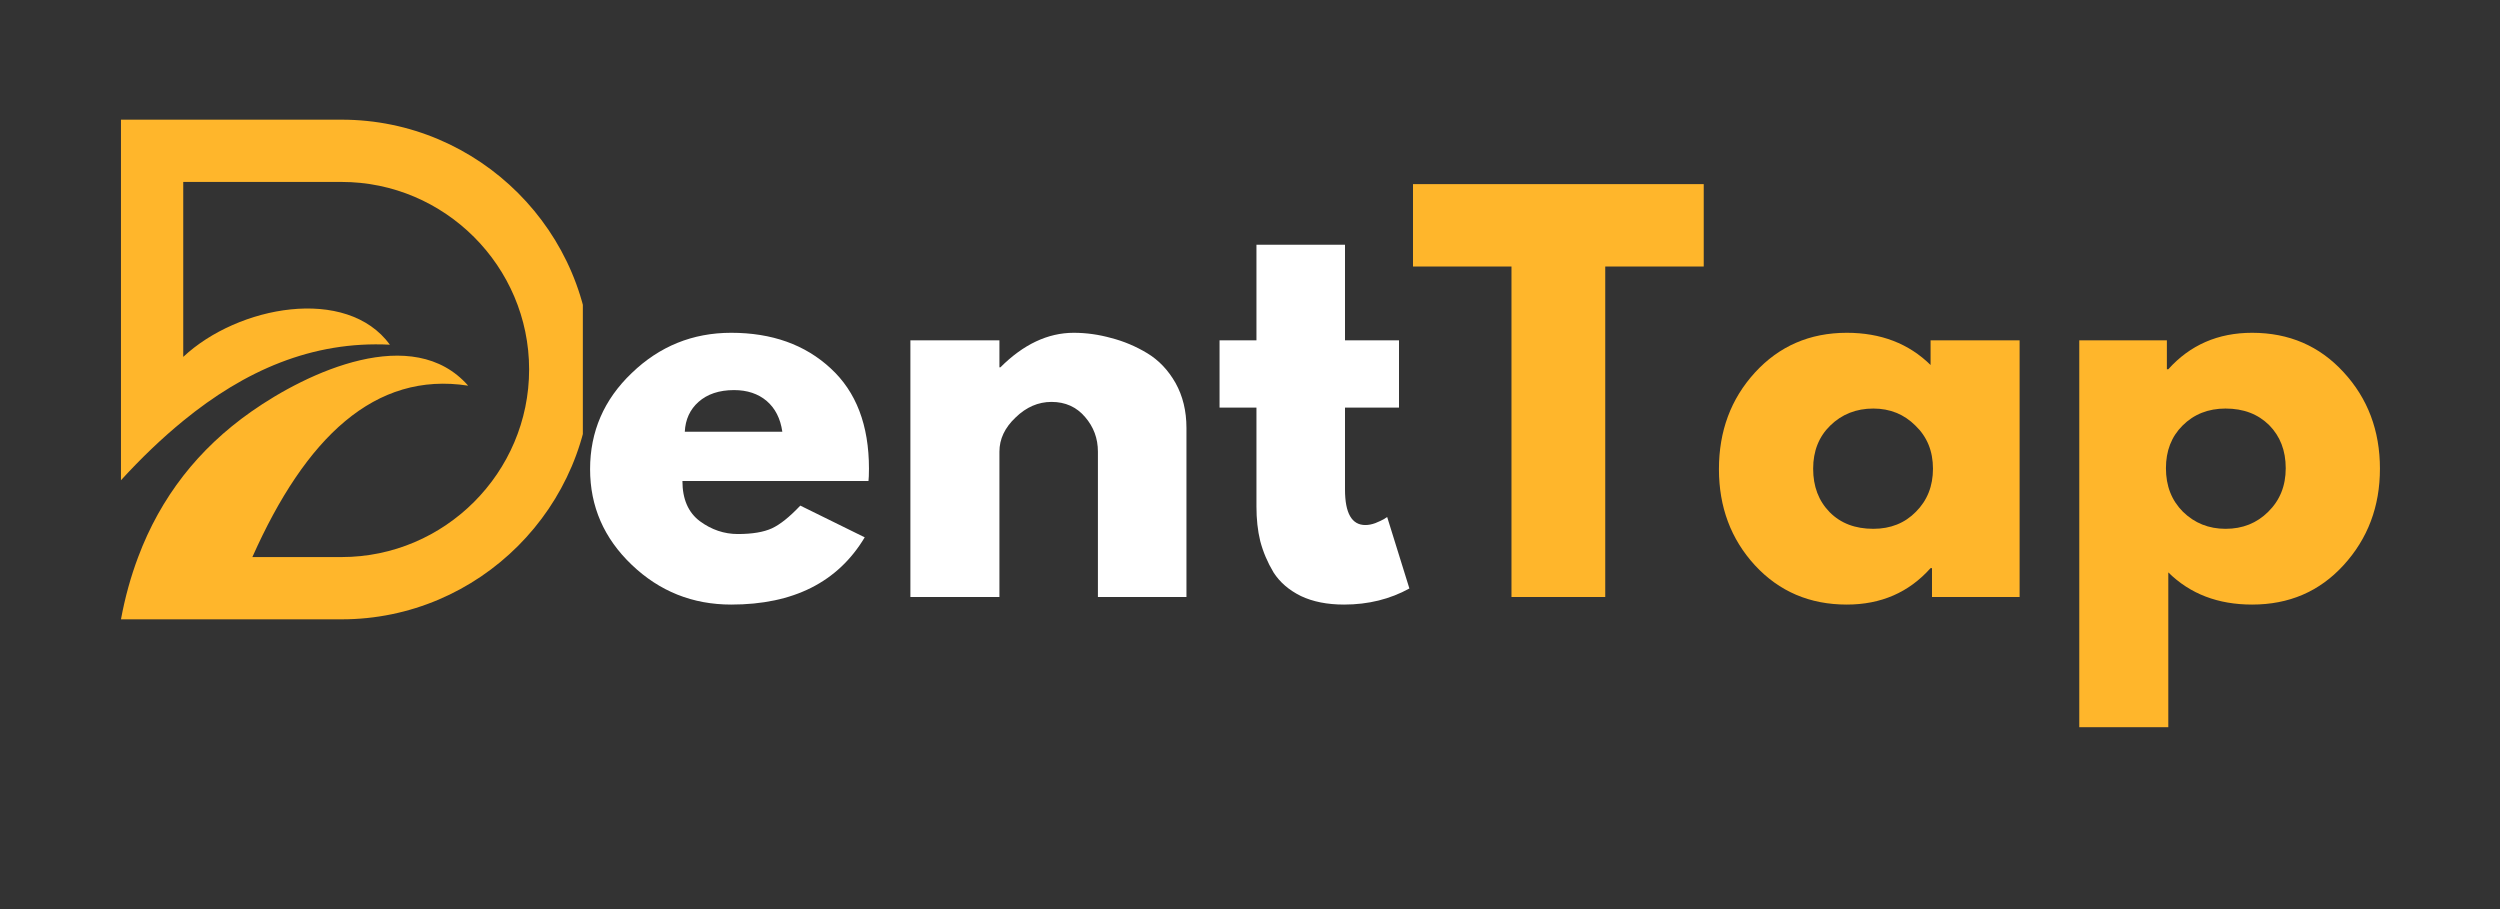
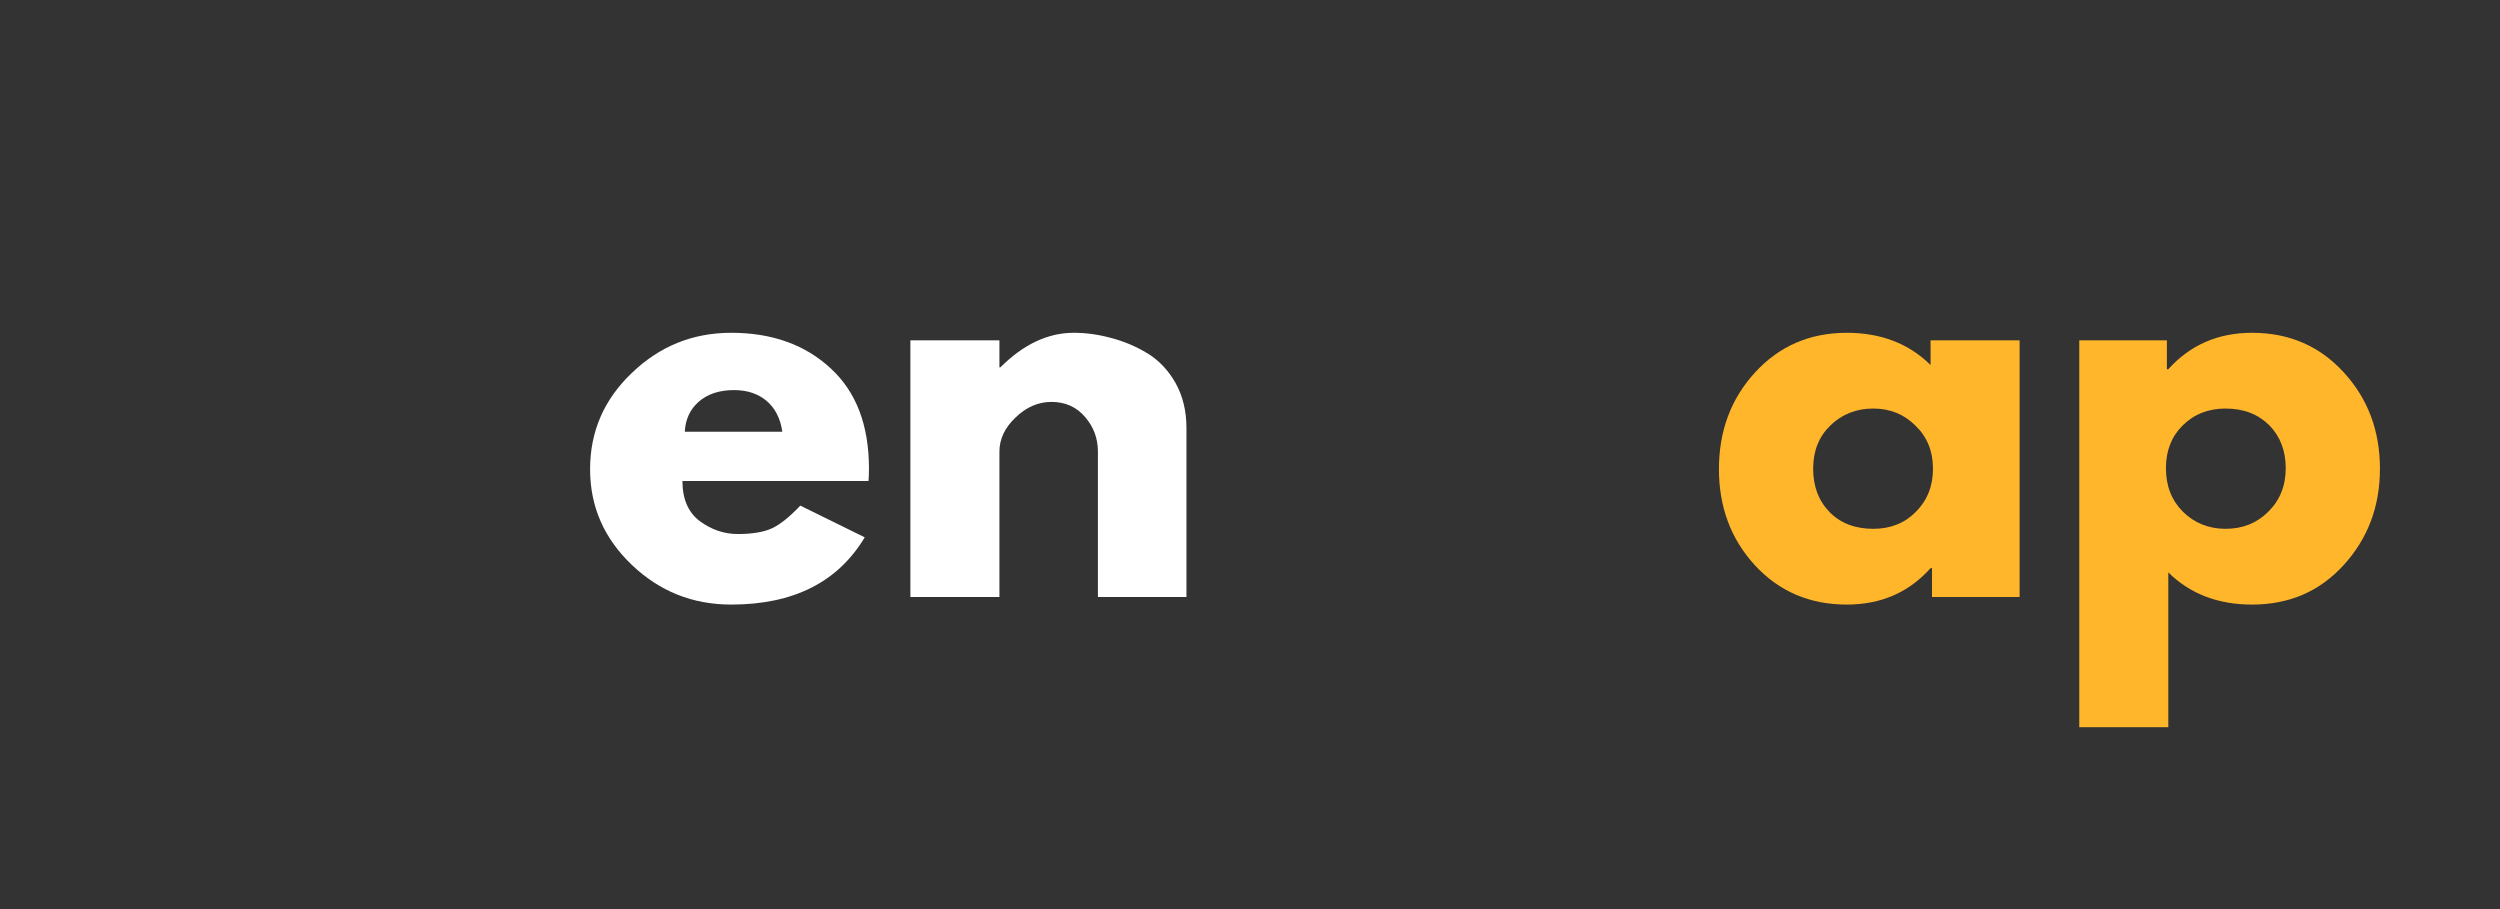
<svg xmlns="http://www.w3.org/2000/svg" width="110" zoomAndPan="magnify" viewBox="0 0 82.5 30" height="40" preserveAspectRatio="xMidYMid meet" version="1.0">
  <rect x="0" y="0" width="82.5" height="30" fill="#333333" stroke="none" />
  <defs>
    <g />
    <clipPath id="65141dedce">
-       <path d="M 3.992 3.941 L 19.234 3.941 L 19.234 20.637 L 3.992 20.637 Z M 3.992 3.941 " clip-rule="nonzero" />
-     </clipPath>
+       </clipPath>
  </defs>
  <g fill="#ffffff" fill-opacity="1">
    <g transform="translate(19.098, 19.701)">
      <g>
        <path d="M 9.562 -3.828 L 3.422 -3.828 C 3.422 -3.234 3.613 -2.789 4 -2.5 C 4.383 -2.219 4.801 -2.078 5.25 -2.078 C 5.727 -2.078 6.102 -2.141 6.375 -2.266 C 6.645 -2.391 6.957 -2.641 7.312 -3.016 L 9.438 -1.969 C 8.551 -0.488 7.082 0.25 5.031 0.25 C 3.758 0.25 2.664 -0.188 1.75 -1.062 C 0.832 -1.938 0.375 -2.988 0.375 -4.219 C 0.375 -5.457 0.832 -6.516 1.75 -7.391 C 2.664 -8.273 3.758 -8.719 5.031 -8.719 C 6.375 -8.719 7.469 -8.328 8.312 -7.547 C 9.156 -6.773 9.578 -5.672 9.578 -4.234 C 9.578 -4.035 9.57 -3.898 9.562 -3.828 Z M 3.5 -5.453 L 6.719 -5.453 C 6.656 -5.891 6.484 -6.227 6.203 -6.469 C 5.922 -6.707 5.562 -6.828 5.125 -6.828 C 4.633 -6.828 4.242 -6.695 3.953 -6.438 C 3.672 -6.188 3.52 -5.859 3.5 -5.453 Z M 3.5 -5.453 " />
      </g>
    </g>
  </g>
  <g fill="#ffffff" fill-opacity="1">
    <g transform="translate(29.059, 19.701)">
      <g>
        <path d="M 0.984 0 L 0.984 -8.469 L 3.922 -8.469 L 3.922 -7.578 L 3.953 -7.578 C 4.711 -8.336 5.52 -8.719 6.375 -8.719 C 6.789 -8.719 7.203 -8.66 7.609 -8.547 C 8.023 -8.441 8.422 -8.273 8.797 -8.047 C 9.18 -7.816 9.492 -7.488 9.734 -7.062 C 9.973 -6.633 10.094 -6.141 10.094 -5.578 L 10.094 0 L 7.172 0 L 7.172 -4.797 C 7.172 -5.234 7.031 -5.613 6.75 -5.938 C 6.469 -6.27 6.098 -6.438 5.641 -6.438 C 5.203 -6.438 4.805 -6.266 4.453 -5.922 C 4.098 -5.586 3.922 -5.211 3.922 -4.797 L 3.922 0 Z M 0.984 0 " />
      </g>
    </g>
  </g>
  <g fill="#ffffff" fill-opacity="1">
    <g transform="translate(39.979, 19.701)">
      <g>
-         <path d="M 1.484 -8.469 L 1.484 -11.625 L 4.406 -11.625 L 4.406 -8.469 L 6.188 -8.469 L 6.188 -6.25 L 4.406 -6.25 L 4.406 -3.547 C 4.406 -2.766 4.629 -2.375 5.078 -2.375 C 5.18 -2.375 5.289 -2.395 5.406 -2.438 C 5.531 -2.488 5.629 -2.535 5.703 -2.578 L 5.797 -2.641 L 6.531 -0.281 C 5.895 0.07 5.176 0.25 4.375 0.25 C 3.82 0.25 3.348 0.156 2.953 -0.031 C 2.555 -0.227 2.254 -0.488 2.047 -0.812 C 1.848 -1.145 1.703 -1.488 1.609 -1.844 C 1.523 -2.195 1.484 -2.578 1.484 -2.984 L 1.484 -6.25 L 0.266 -6.25 L 0.266 -8.469 Z M 1.484 -8.469 " />
-       </g>
+         </g>
    </g>
  </g>
  <g fill="#ffb62b" fill-opacity="1">
    <g transform="translate(46.504, 19.701)">
      <g>
-         <path d="M 0.125 -10.906 L 0.125 -13.625 L 9.719 -13.625 L 9.719 -10.906 L 6.469 -10.906 L 6.469 0 L 3.375 0 L 3.375 -10.906 Z M 0.125 -10.906 " />
-       </g>
+         </g>
    </g>
  </g>
  <g fill="#ffb62b" fill-opacity="1">
    <g transform="translate(56.35, 19.701)">
      <g>
        <path d="M 1.562 -1.047 C 0.77 -1.91 0.375 -2.969 0.375 -4.219 C 0.375 -5.477 0.77 -6.539 1.562 -7.406 C 2.363 -8.281 3.375 -8.719 4.594 -8.719 C 5.719 -8.719 6.641 -8.363 7.359 -7.656 L 7.359 -8.469 L 10.297 -8.469 L 10.297 0 L 7.406 0 L 7.406 -0.953 L 7.359 -0.953 C 6.641 -0.148 5.719 0.25 4.594 0.25 C 3.375 0.25 2.363 -0.18 1.562 -1.047 Z M 4.047 -5.656 C 3.672 -5.289 3.484 -4.816 3.484 -4.234 C 3.484 -3.648 3.664 -3.172 4.031 -2.797 C 4.395 -2.43 4.875 -2.25 5.469 -2.25 C 6.039 -2.25 6.508 -2.438 6.875 -2.812 C 7.25 -3.188 7.438 -3.66 7.438 -4.234 C 7.438 -4.816 7.242 -5.289 6.859 -5.656 C 6.484 -6.031 6.02 -6.219 5.469 -6.219 C 4.906 -6.219 4.43 -6.031 4.047 -5.656 Z M 4.047 -5.656 " />
      </g>
    </g>
  </g>
  <g fill="#ffb62b" fill-opacity="1">
    <g transform="translate(67.632, 19.701)">
      <g>
        <path d="M 9.703 -7.422 C 10.504 -6.555 10.906 -5.492 10.906 -4.234 C 10.906 -2.984 10.504 -1.922 9.703 -1.047 C 8.91 -0.18 7.906 0.25 6.688 0.25 C 5.562 0.25 4.641 -0.102 3.922 -0.812 L 3.922 4.297 L 0.984 4.297 L 0.984 -8.469 L 3.875 -8.469 L 3.875 -7.516 L 3.922 -7.516 C 4.641 -8.316 5.562 -8.719 6.688 -8.719 C 7.906 -8.719 8.91 -8.285 9.703 -7.422 Z M 7.219 -2.812 C 7.602 -3.188 7.797 -3.664 7.797 -4.25 C 7.797 -4.832 7.613 -5.305 7.25 -5.672 C 6.883 -6.035 6.406 -6.219 5.812 -6.219 C 5.238 -6.219 4.766 -6.031 4.391 -5.656 C 4.023 -5.289 3.844 -4.82 3.844 -4.25 C 3.844 -3.664 4.031 -3.188 4.406 -2.812 C 4.789 -2.438 5.258 -2.25 5.812 -2.25 C 6.375 -2.25 6.844 -2.438 7.219 -2.812 Z M 7.219 -2.812 " />
      </g>
    </g>
  </g>
  <g clip-path="url(#65141dedce)">
    <path fill="#ffb62b" d="M 8.289 13.586 C 7.41 14.203 6.664 14.91 6.047 15.703 C 5.422 16.508 4.926 17.402 4.559 18.383 C 4.316 19.027 4.125 19.715 3.992 20.438 L 11.273 20.438 C 15.809 20.438 19.516 16.727 19.516 12.191 C 19.516 7.656 15.809 3.949 11.273 3.949 L 3.992 3.949 L 3.992 15.848 C 4.656 15.121 5.34 14.465 6.047 13.887 C 8.074 12.23 10.301 11.246 12.867 11.375 C 11.441 9.422 7.852 10.086 6.047 11.777 L 6.047 6.004 L 11.273 6.004 C 14.676 6.004 17.461 8.789 17.461 12.191 C 17.461 15.598 14.676 18.383 11.273 18.383 L 8.328 18.383 C 10.086 14.434 12.371 12.25 15.449 12.727 C 13.629 10.656 10.156 12.273 8.289 13.586 Z M 8.289 13.586 " fill-opacity="1" fill-rule="evenodd" />
  </g>
</svg>